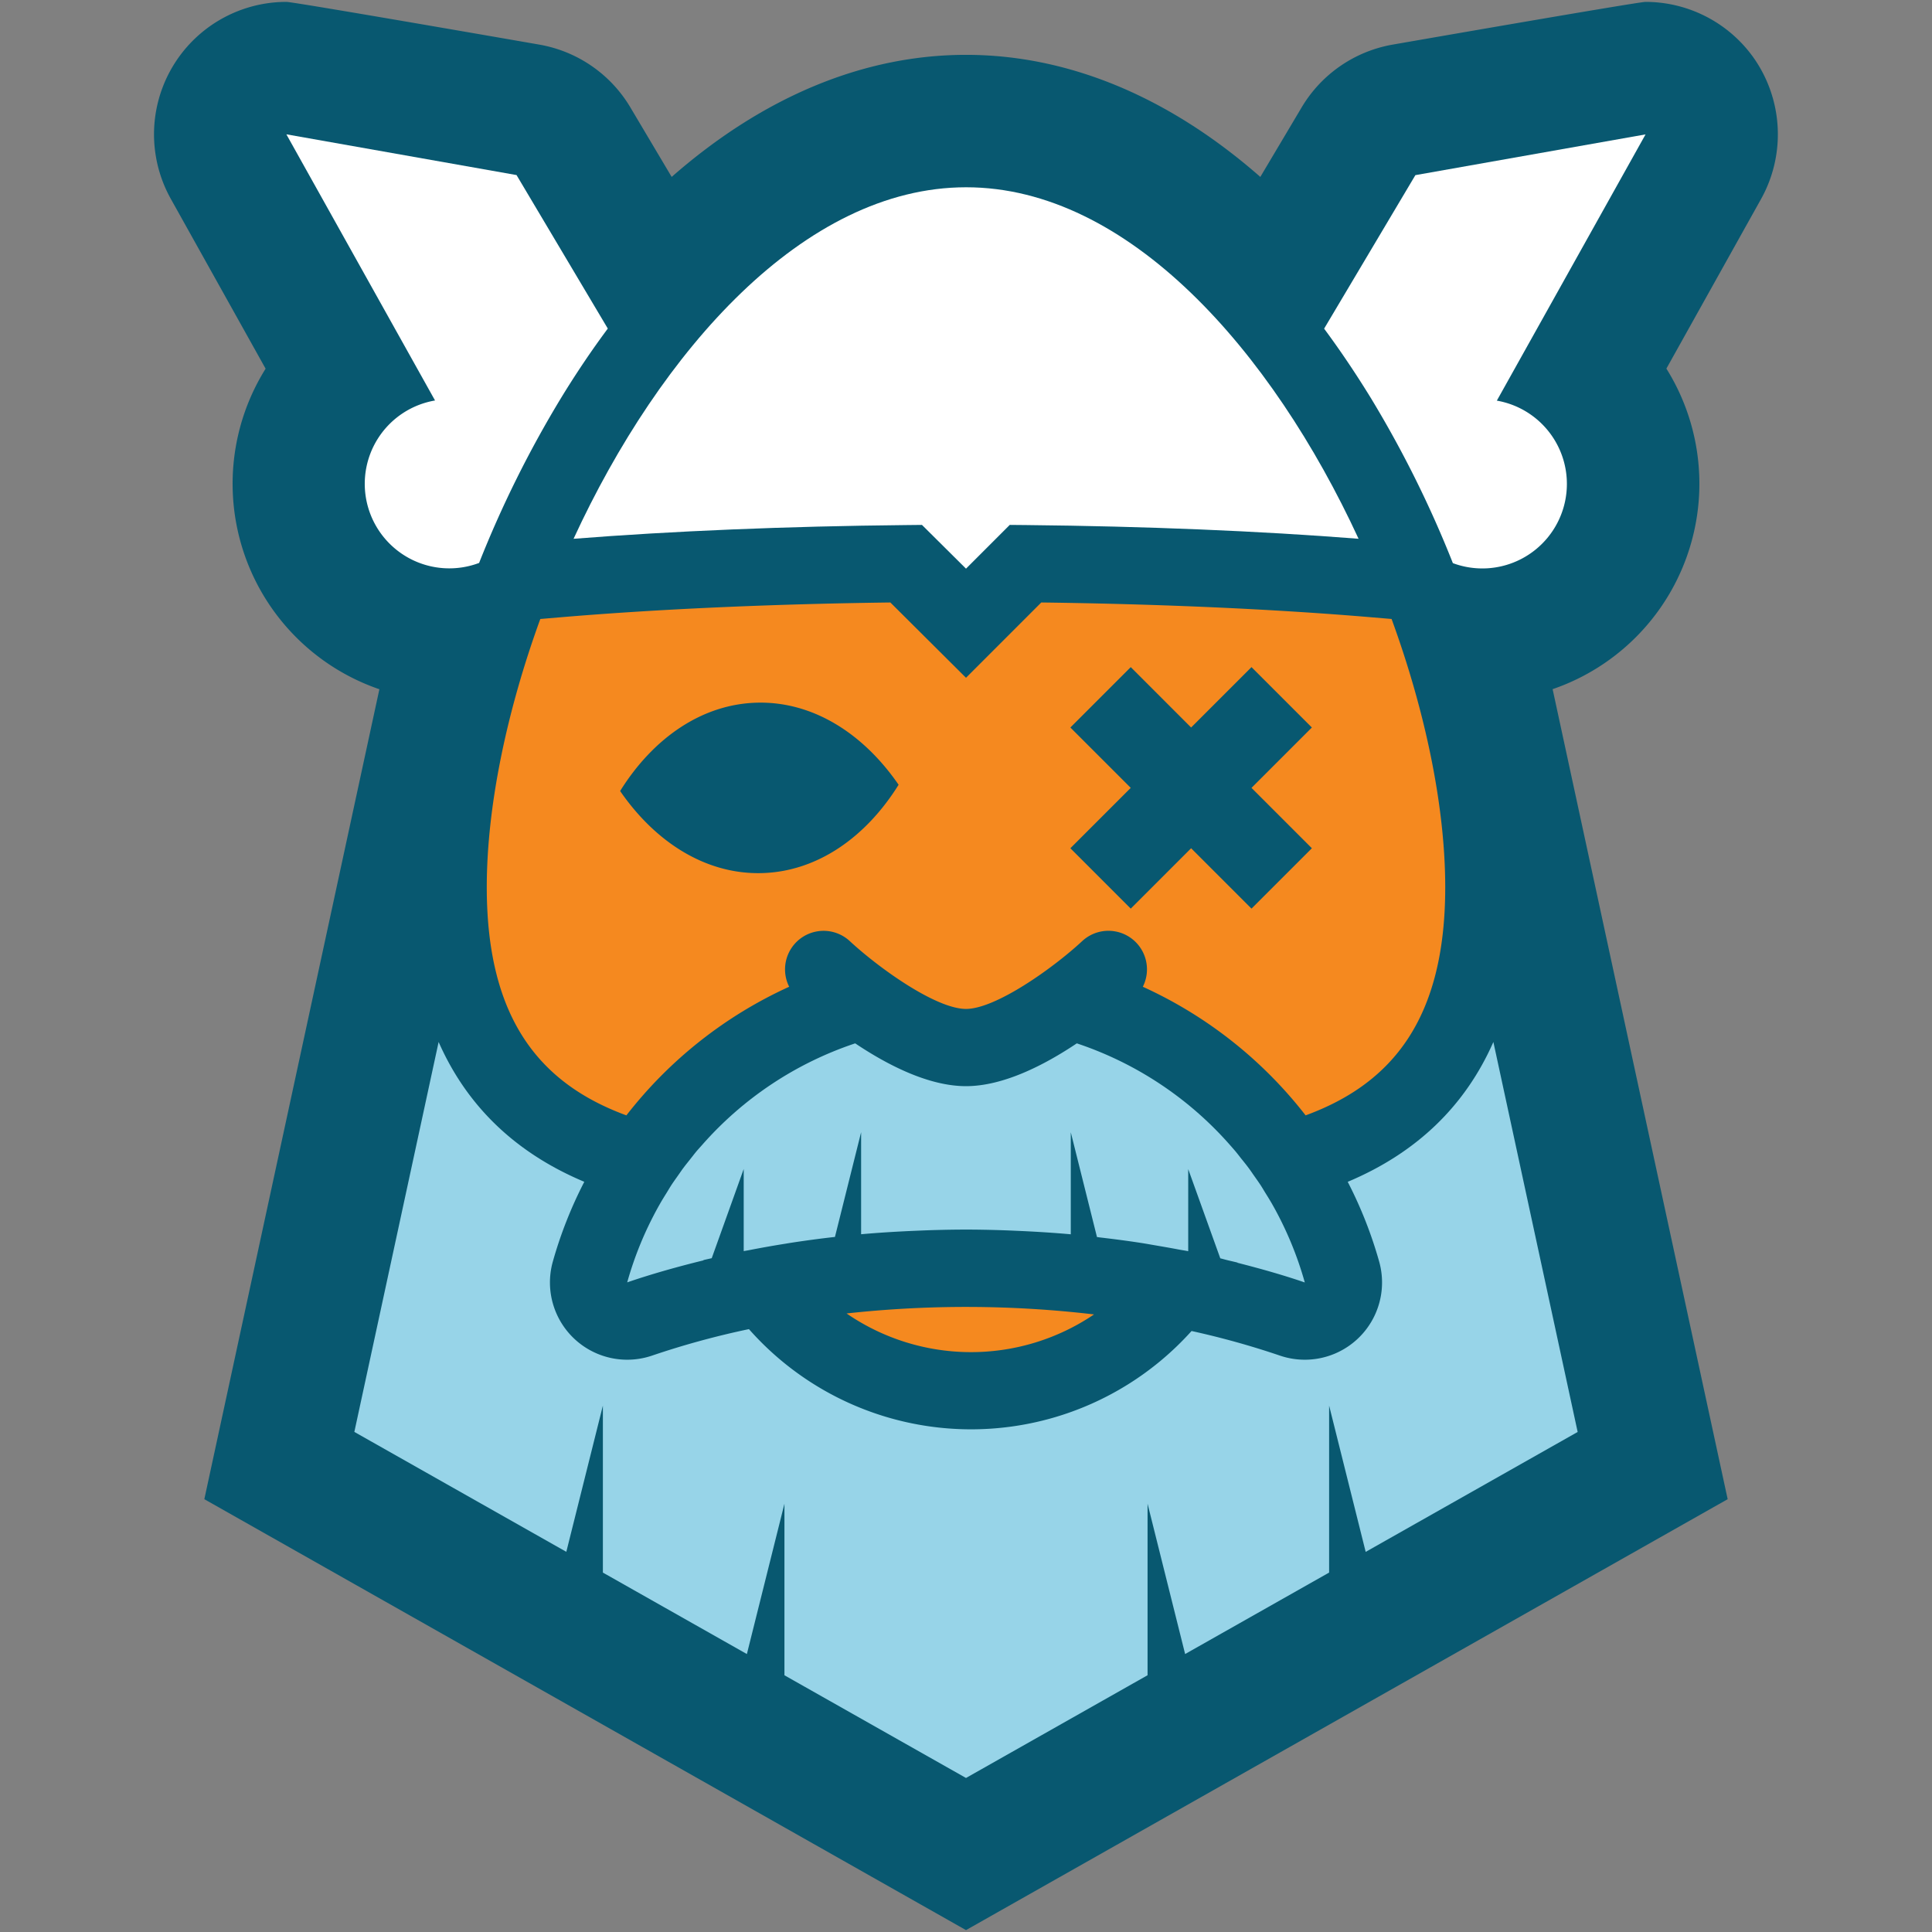
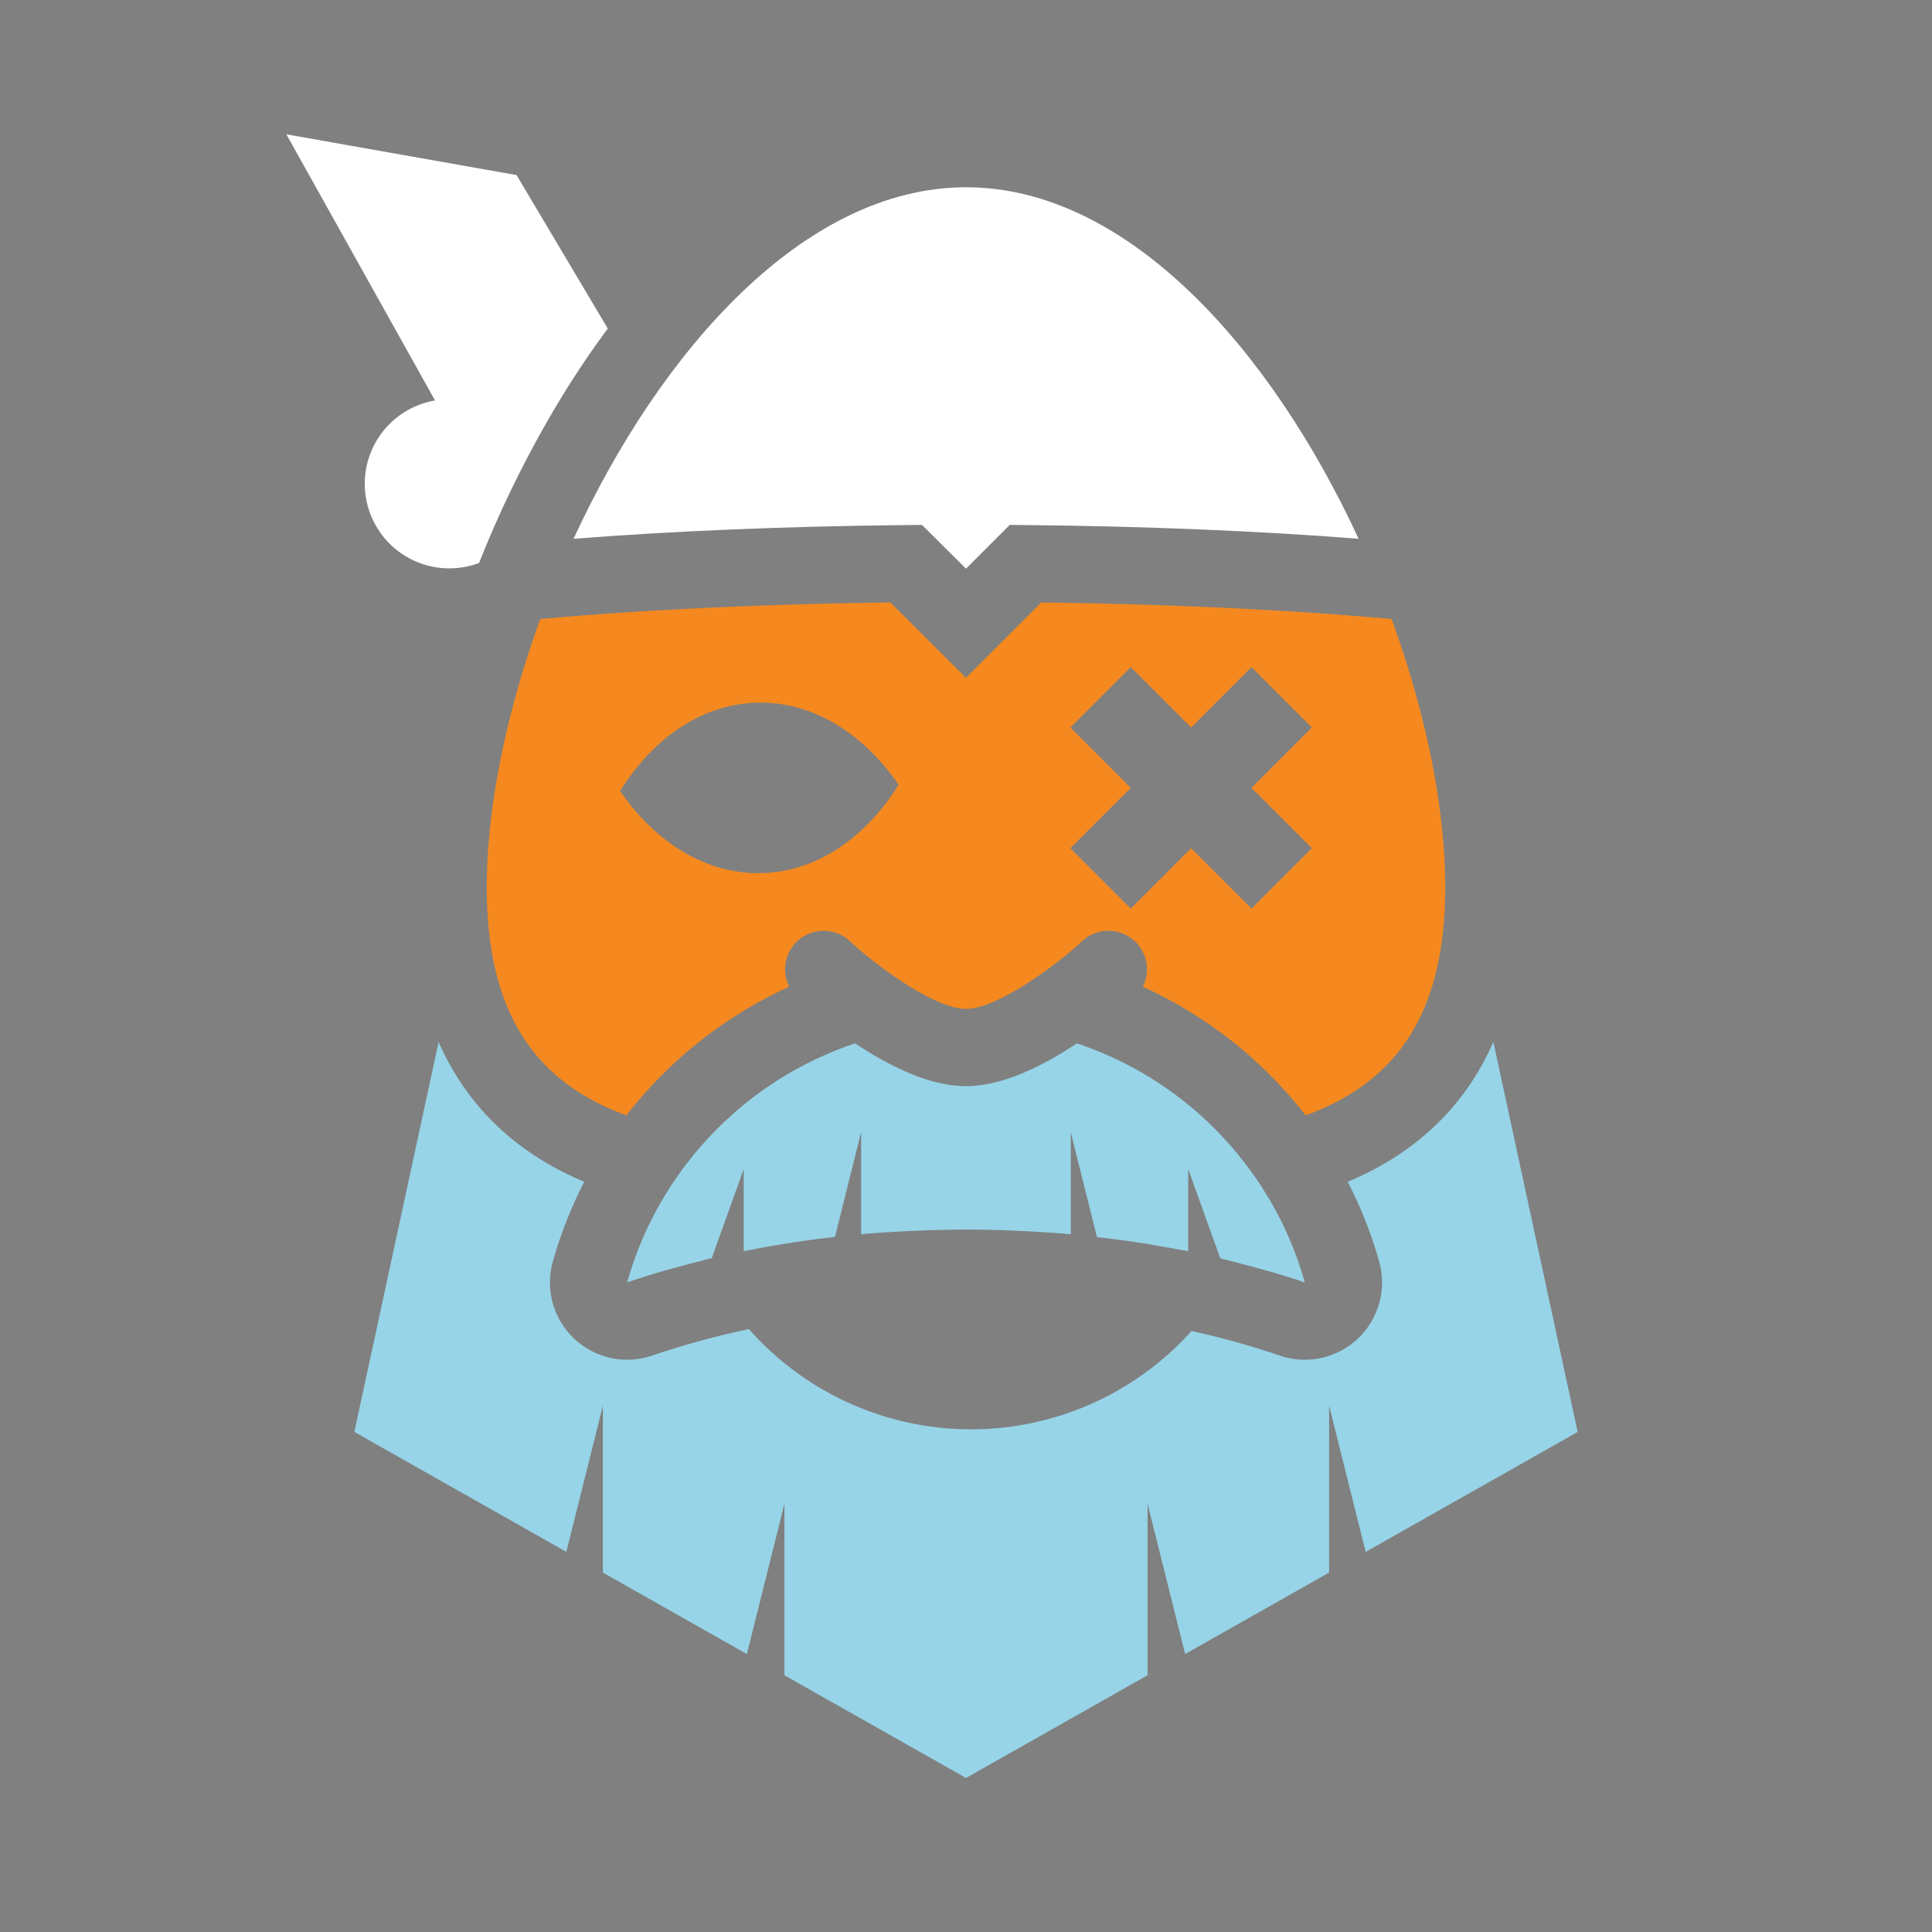
<svg xmlns="http://www.w3.org/2000/svg" id="Layer_1" data-name="Layer 1" viewBox="0 0 1024 1024">
  <rect x="0" y="0" width="1024" height="1024" fill="#808080" stroke="none" />
  <defs>
    <style>.cls-1{fill:#085870;}.cls-2{fill:#fff;}.cls-3{fill:#f5891f;}.cls-4{fill:#97d4e8;}</style>
  </defs>
  <title>kogito_icon_rgb_color_default</title>
-   <path class="cls-1" d="M929.37,30.5A70.31,70.31,0,0,0,872.19,1C868.09,1,738,23.67,738,23.67a70.15,70.15,0,0,0-48.1,33.25L668,93.77c-48.41-42.46-101.74-64.7-156-64.7S404.43,51.31,356,93.77L334.11,56.92A70.13,70.13,0,0,0,286,23.67S155.9,1,151.81,1A70.19,70.19,0,0,0,90.54,105.41l50.24,90a115.12,115.12,0,0,0,60.3,169.9L108.3,794.6,512,1023,915.7,794.6,822.92,365.27a115.12,115.12,0,0,0,60.3-169.9l50.24-90A70.49,70.49,0,0,0,929.37,30.5Z" />
  <path class="cls-2" d="M480.09,278.3l8.57-.09L512,301.4l23.19-23.19,8.6.08c63.23.63,123.82,3.14,176.28,7.27-45.94-99.49-122-186.3-208-186.3S349.9,186.07,304,285.57C356.39,281.44,416.94,278.92,480.09,278.3Z" />
-   <path class="cls-3" d="M448.7,696.16a116.36,116.36,0,0,0,131.17.51,581.47,581.47,0,0,0-131.17-.51Z" />
  <path class="cls-4" d="M691.57,679.73a185.44,185.44,0,0,0-17.27-41.47c-1.21-2.12-2.5-4.18-3.78-6.24-.73-1.19-1.43-2.41-2.19-3.58-1.2-1.85-2.49-3.63-3.75-5.43-.94-1.34-1.85-2.71-2.82-4-1.12-1.51-2.32-3-3.48-4.43s-2.38-3.08-3.64-4.57c-1-1.18-2-2.29-3-3.44A186.69,186.69,0,0,0,570.73,553c-17.25,11.56-39,22.69-58.73,22.69S470.52,564.57,453.27,553a186.59,186.59,0,0,0-80.91,53.6c-1,1.13-2,2.22-3,3.37-1.26,1.5-2.44,3.06-3.66,4.6s-2.34,2.91-3.46,4.41c-1,1.32-1.88,2.69-2.83,4-1.26,1.79-2.54,3.56-3.73,5.4-.77,1.19-1.48,2.42-2.22,3.62-1.27,2.05-2.56,4.1-3.75,6.21a185,185,0,0,0-17.28,41.47c12.84-4.4,26.43-8.23,40.46-11.67,0,0-.05-.09-.07-.14,1.45-.35,2.95-.66,4.41-1l16.95-47.26v43.51c1-.2,2-.34,3-.54q9.44-1.85,19.14-3.39c.79-.13,1.57-.27,2.36-.39q11.74-1.83,23.86-3.2l13.87-55.51v54.09c8.56-.77,17.26-1.31,26-1.72l3.92-.17c3.27-.13,6.53-.27,9.83-.35,5.23-.14,10.5-.23,15.8-.23,5.49,0,10.93.1,16.34.25,2.9.08,5.79.19,8.67.31l5.75.26c8.36.41,16.66.94,24.82,1.68V600.13l13.88,55.53c.55.06,1.09.15,1.65.22,7.3.85,14.54,1.79,21.65,2.89,2.73.41,5.38.92,8.08,1.37,3.95.68,7.9,1.35,11.78,2.1,1.72.32,3.5.58,5.2.92V619.65l17,47.29c1.23.29,2.4.64,3.62.94,1.84.45,3.72.86,5.54,1.32l-.06.1C668.19,672.44,680.21,675.83,691.57,679.73Z" />
  <path class="cls-3" d="M737.57,328.07l-10-.84c-51.56-4.38-112.13-7.1-175.67-7.9L512,359.24l-40.09-39.91c-63.48.81-124,3.53-175.54,7.9l-10,.85C268.27,377.82,258,428.11,258,470.24c0,69.94,28.31,104.16,74,120.93A229.48,229.48,0,0,1,418.28,523a20.43,20.43,0,0,1,32.16-24.16c16.12,14.9,45.89,35.91,61.56,35.91s45.94-21.43,61.55-35.91A20.43,20.43,0,0,1,605.72,523,229.65,229.65,0,0,1,692,591.17c45.74-16.77,74-51,74-120.93C766,428.11,755.73,377.82,737.57,328.07ZM403.5,462.77c-29.31.66-56-16.2-74.82-43.51,17.53-28.13,43.47-46.17,72.78-46.83s56,16.19,74.82,43.51C458.75,444.07,432.81,462.11,403.5,462.77Zm291.82-13.18-32,32-32-32-32,32-32-32,32-32-32-32,32-32,32,32,32-32,32,32-32,32Z" />
  <path class="cls-4" d="M608.23,797l19.91,79.67,76.32-43.18V745l19.38,77.53,112.35-63.56L791.52,552.27c-14.94,33.92-40.68,58.77-77.2,74.12A225.14,225.14,0,0,1,731,668.71a40.94,40.94,0,0,1-52.72,49.75,438.27,438.27,0,0,0-46.73-13,157.07,157.07,0,0,1-234.6-1,443.86,443.86,0,0,0-51.23,14A40.94,40.94,0,0,1,293,668.71a224.86,224.86,0,0,1,16.69-42.33c-36.53-15.34-62.27-40.2-77.21-74.11L187.81,758.94,300.16,822.5,319.54,745v88.5l76.32,43.18L415.77,797v90.93L512,942.36l96.23-54.45Z" />
  <path class="cls-2" d="M253.91,298.43a580.06,580.06,0,0,1,43.55-87.64q11.93-19.51,24.69-36.64L273.78,92.79l-122-21.6,78.76,141,.06.07a44.81,44.81,0,1,0,23.27,86.13Z" />
-   <path class="cls-2" d="M793.35,212.3l.07-.07,78.76-141-122,21.6-48.37,81.36q12.72,17.17,24.69,36.64a580.06,580.06,0,0,1,43.55,87.64,44.8,44.8,0,1,0,23.26-86.13Z" />
</svg>